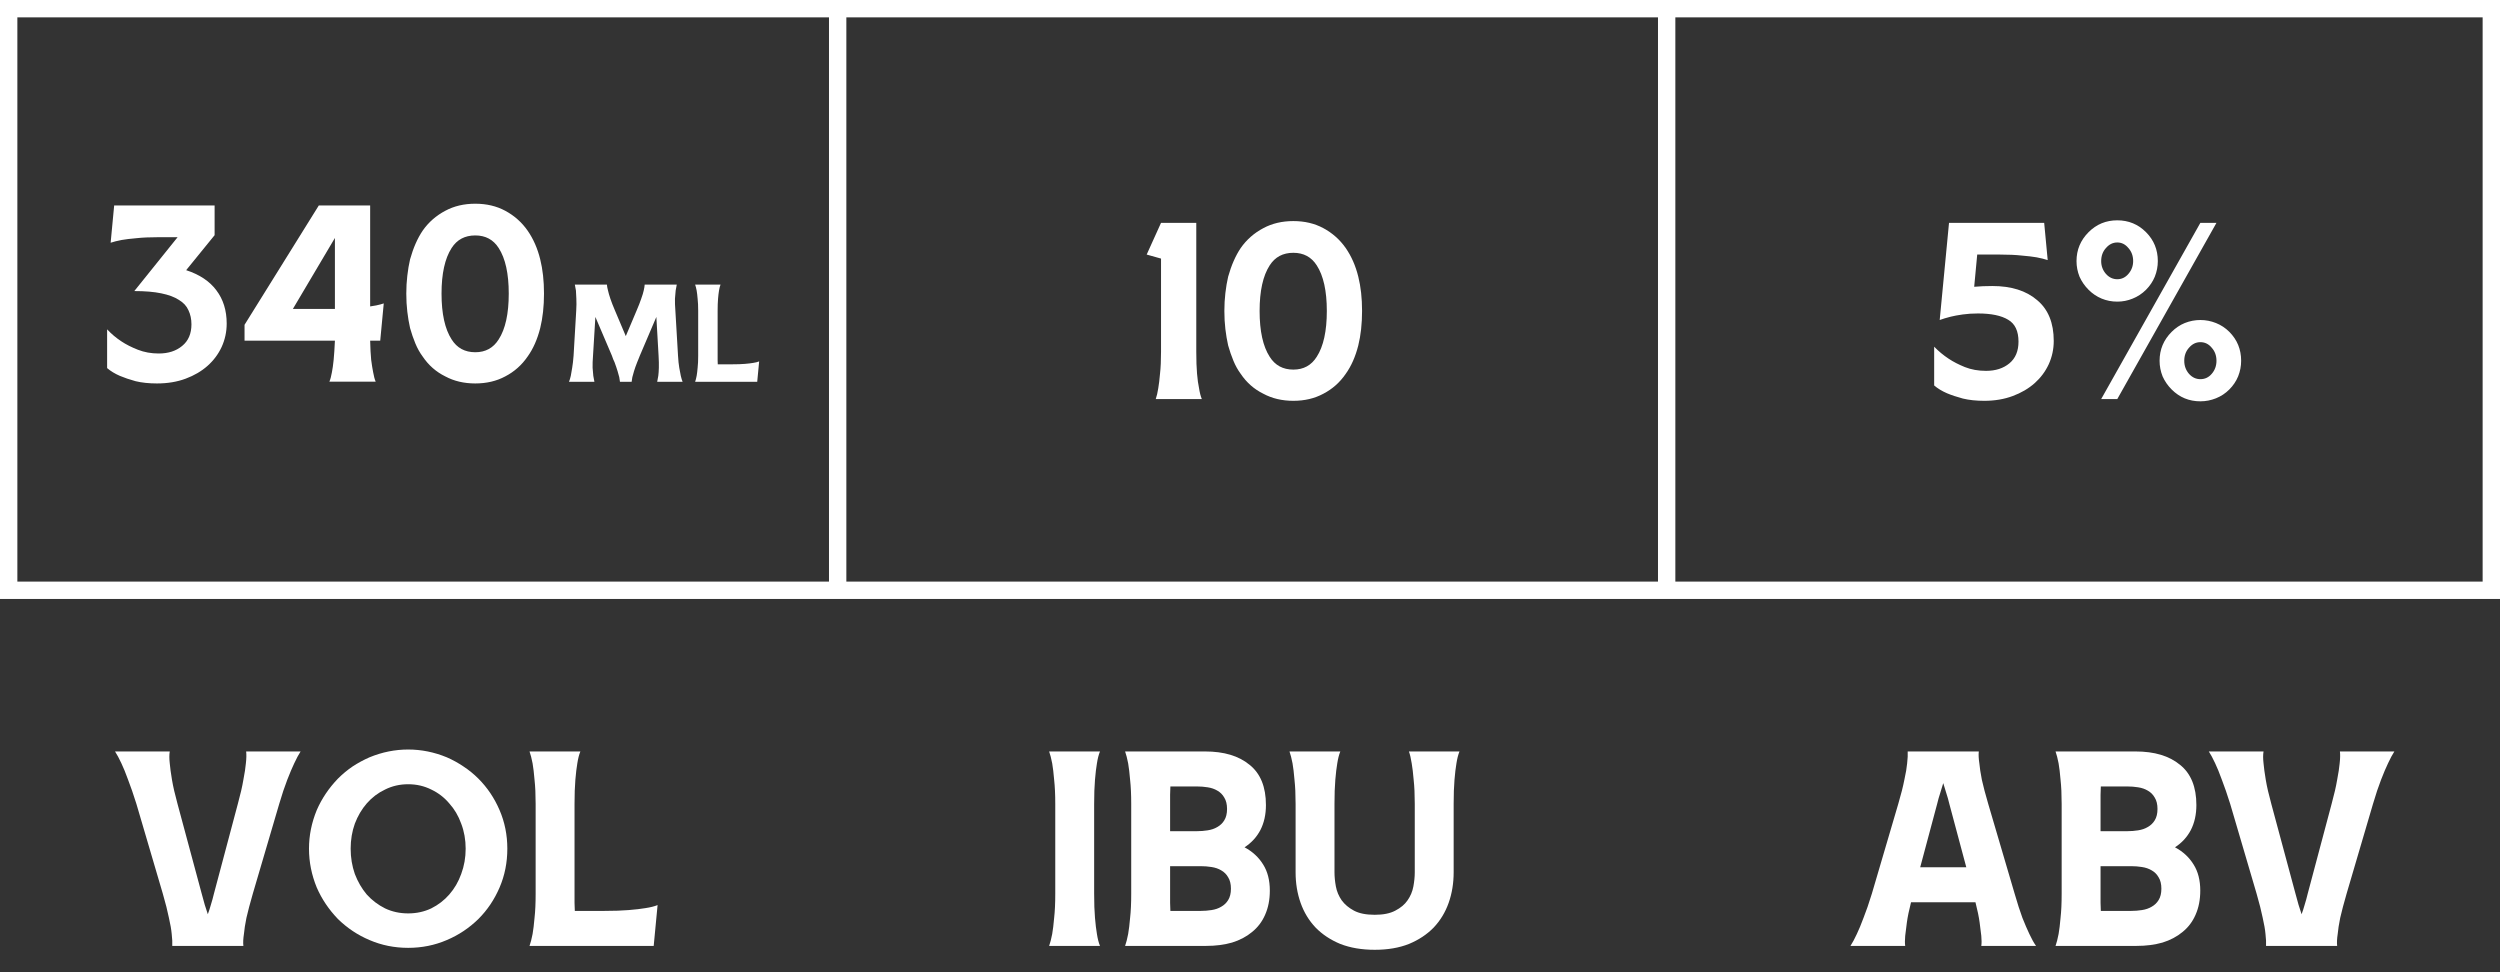
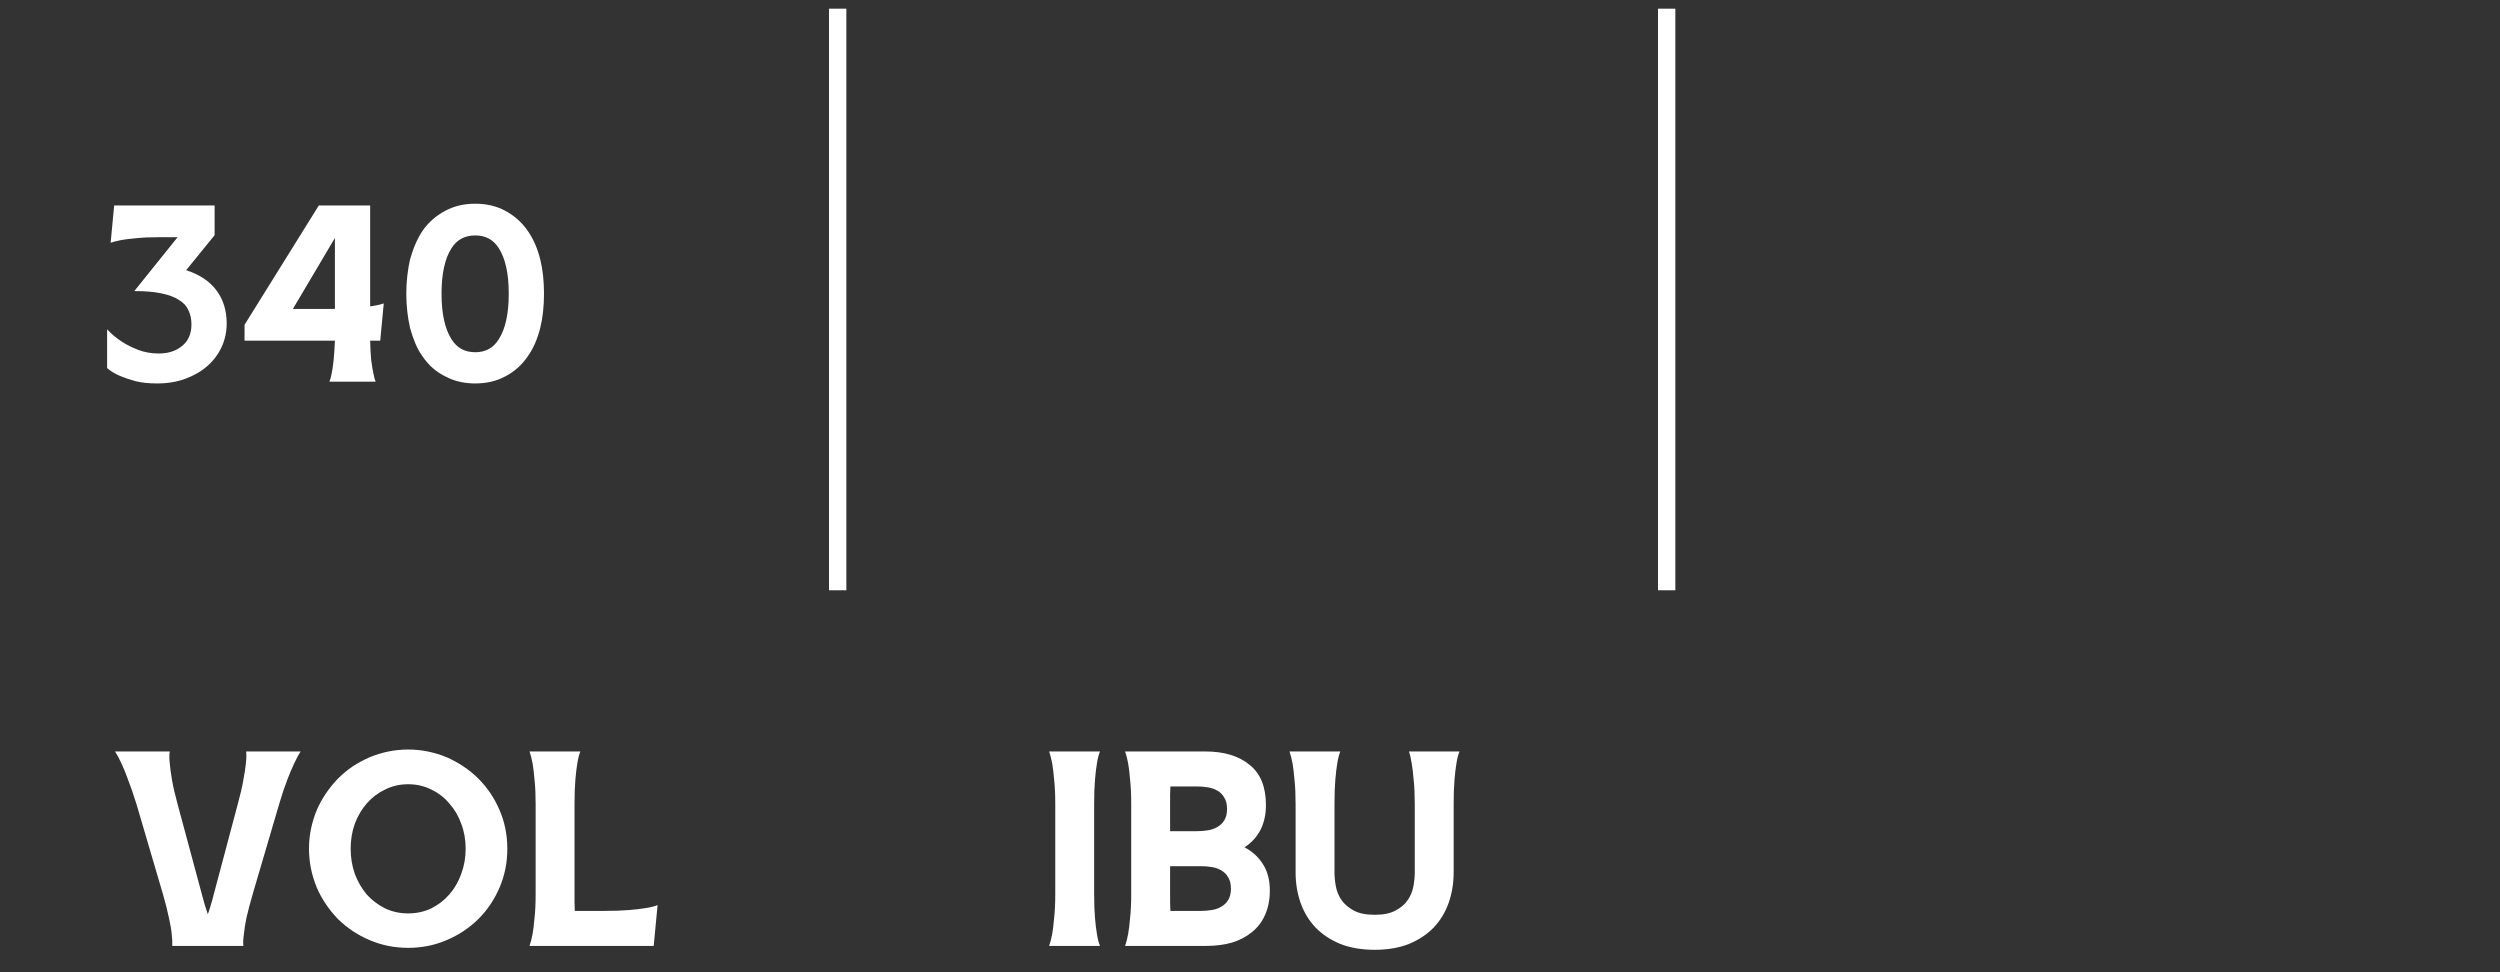
<svg xmlns="http://www.w3.org/2000/svg" width="288" height="112" viewBox="0 0 288 112" fill="none">
  <rect x="0" y="0" width="288" height="112" fill="#333333" stroke="none" />
  <path d="M27.396 92.616C27.695 91.528 27.909 90.6 28.037 89.832C28.186 89.064 28.282 88.435 28.325 87.944C28.389 87.389 28.399 86.931 28.357 86.568H34.629C34.394 86.931 34.148 87.389 33.892 87.944C33.658 88.435 33.391 89.064 33.093 89.832C32.794 90.6 32.484 91.528 32.164 92.616L29.125 102.952C28.805 104.061 28.559 104.989 28.389 105.736C28.239 106.483 28.143 107.101 28.101 107.592C28.015 108.147 27.994 108.605 28.037 108.968H19.845C19.866 108.605 19.845 108.147 19.78 107.592C19.738 107.101 19.631 106.483 19.46 105.736C19.311 104.989 19.076 104.061 18.756 102.952L15.716 92.616C15.375 91.528 15.055 90.6 14.757 89.832C14.479 89.064 14.223 88.435 13.989 87.944C13.732 87.389 13.487 86.931 13.252 86.568H19.556C19.492 86.931 19.492 87.389 19.556 87.944C19.599 88.435 19.684 89.064 19.812 89.832C19.941 90.6 20.154 91.528 20.453 92.616L23.236 102.952C23.364 103.4 23.482 103.827 23.588 104.232C23.716 104.616 23.834 104.979 23.941 105.32C24.069 104.979 24.186 104.616 24.293 104.232C24.421 103.827 24.538 103.4 24.645 102.952L27.396 92.616ZM55.116 89.704C56.14 90.728 56.951 91.933 57.548 93.32C58.146 94.707 58.444 96.189 58.444 97.768C58.444 99.368 58.146 100.861 57.548 102.248C56.951 103.635 56.14 104.84 55.116 105.864C54.05 106.909 52.834 107.72 51.468 108.296C50.082 108.893 48.599 109.192 47.02 109.192C45.442 109.192 43.959 108.893 42.572 108.296C41.207 107.72 39.991 106.909 38.924 105.864C37.879 104.776 37.068 103.571 36.492 102.248C35.895 100.797 35.596 99.304 35.596 97.768C35.596 96.253 35.895 94.771 36.492 93.32C37.068 91.997 37.879 90.792 38.924 89.704C39.458 89.171 40.023 88.701 40.62 88.296C41.239 87.891 41.89 87.539 42.572 87.24C44.023 86.643 45.506 86.344 47.02 86.344C48.535 86.344 50.018 86.643 51.468 87.24C52.151 87.539 52.791 87.891 53.388 88.296C54.007 88.701 54.583 89.171 55.116 89.704ZM47.02 105.224C47.98 105.224 48.866 105.032 49.676 104.648C50.487 104.243 51.18 103.709 51.756 103.048C52.354 102.365 52.812 101.576 53.132 100.68C53.474 99.763 53.644 98.792 53.644 97.768C53.644 96.744 53.474 95.784 53.132 94.888C52.812 93.992 52.354 93.213 51.756 92.552C51.18 91.869 50.487 91.336 49.676 90.952C48.866 90.547 47.98 90.344 47.02 90.344C46.06 90.344 45.175 90.547 44.364 90.952C43.554 91.336 42.85 91.869 42.252 92.552C41.676 93.213 41.218 93.992 40.876 94.888C40.556 95.784 40.396 96.744 40.396 97.768C40.396 98.792 40.556 99.763 40.876 100.68C41.218 101.576 41.676 102.365 42.252 103.048C42.85 103.709 43.554 104.243 44.364 104.648C45.175 105.032 46.06 105.224 47.02 105.224ZM69.642 104.936C70.731 104.936 71.659 104.904 72.427 104.84C73.216 104.776 73.856 104.701 74.347 104.616C74.922 104.531 75.392 104.413 75.754 104.264L75.306 108.968H61.002C61.13 108.605 61.248 108.147 61.355 107.592C61.44 107.101 61.514 106.483 61.578 105.736C61.664 104.989 61.706 104.061 61.706 102.952V92.616C61.706 91.528 61.664 90.6 61.578 89.832C61.514 89.064 61.44 88.435 61.355 87.944C61.248 87.389 61.13 86.931 61.002 86.568H66.859C66.709 86.931 66.592 87.389 66.507 87.944C66.421 88.435 66.347 89.064 66.282 89.832C66.219 90.6 66.186 91.528 66.186 92.616V102.952C66.186 103.315 66.186 103.667 66.186 104.008C66.186 104.328 66.197 104.637 66.219 104.936H69.642Z" fill="white" />
  <path d="M126.718 86.568C126.569 86.931 126.451 87.389 126.366 87.944C126.281 88.435 126.206 89.064 126.142 89.832C126.078 90.6 126.046 91.528 126.046 92.616V102.952C126.046 104.061 126.078 104.989 126.142 105.736C126.206 106.483 126.281 107.101 126.366 107.592C126.451 108.147 126.569 108.605 126.718 108.968H120.862C120.99 108.605 121.107 108.147 121.214 107.592C121.299 107.101 121.374 106.483 121.438 105.736C121.523 104.989 121.566 104.061 121.566 102.952V92.616C121.566 91.528 121.523 90.6 121.438 89.832C121.374 89.064 121.299 88.435 121.214 87.944C121.107 87.389 120.99 86.931 120.862 86.568H126.718ZM143.372 97.608C144.289 98.099 145.004 98.76 145.516 99.592C146.028 100.403 146.284 101.405 146.284 102.6C146.284 103.645 146.103 104.573 145.74 105.384C145.399 106.173 144.897 106.835 144.236 107.368C143.596 107.901 142.828 108.307 141.932 108.584C141.036 108.84 140.044 108.968 138.956 108.968H129.612C129.74 108.605 129.857 108.147 129.964 107.592C130.049 107.101 130.124 106.483 130.188 105.736C130.273 104.989 130.316 104.061 130.316 102.952V92.616C130.316 91.528 130.273 90.6 130.188 89.832C130.124 89.064 130.049 88.435 129.964 87.944C129.857 87.389 129.74 86.931 129.612 86.568H138.828C141.004 86.568 142.711 87.08 143.948 88.104C145.207 89.107 145.836 90.653 145.836 92.744C145.836 93.832 145.623 94.792 145.196 95.624C144.769 96.435 144.161 97.096 143.372 97.608ZM134.796 95.752H137.9C138.305 95.752 138.711 95.72 139.116 95.656C139.543 95.592 139.916 95.464 140.236 95.272C140.577 95.08 140.844 94.824 141.036 94.504C141.249 94.163 141.356 93.725 141.356 93.192C141.356 92.659 141.249 92.221 141.036 91.88C140.844 91.539 140.577 91.272 140.236 91.08C139.916 90.888 139.543 90.76 139.116 90.696C138.711 90.632 138.305 90.6 137.9 90.6H134.828C134.807 90.899 134.796 91.219 134.796 91.56C134.796 91.901 134.796 92.253 134.796 92.616V95.752ZM138.348 104.936C138.753 104.936 139.159 104.904 139.564 104.84C139.991 104.776 140.364 104.648 140.684 104.456C141.025 104.264 141.292 104.008 141.484 103.688C141.697 103.347 141.804 102.909 141.804 102.376C141.804 101.843 141.697 101.405 141.484 101.064C141.292 100.723 141.025 100.456 140.684 100.264C140.364 100.072 139.991 99.944 139.564 99.88C139.159 99.816 138.753 99.784 138.348 99.784H134.796V102.952C134.796 103.315 134.796 103.667 134.796 104.008C134.796 104.328 134.807 104.637 134.828 104.936H138.348ZM168.133 86.568C167.984 86.931 167.867 87.389 167.781 87.944C167.696 88.435 167.621 89.064 167.557 89.832C167.493 90.6 167.461 91.528 167.461 92.616V100.488C167.461 101.747 167.269 102.92 166.885 104.008C166.501 105.096 165.925 106.045 165.157 106.856C164.389 107.645 163.44 108.275 162.309 108.744C161.179 109.192 159.867 109.416 158.373 109.416C156.88 109.416 155.557 109.192 154.405 108.744C153.275 108.275 152.325 107.645 151.557 106.856C150.789 106.045 150.213 105.096 149.829 104.008C149.445 102.92 149.253 101.747 149.253 100.488V92.616C149.253 91.528 149.211 90.6 149.125 89.832C149.061 89.064 148.987 88.435 148.901 87.944C148.795 87.389 148.677 86.931 148.549 86.568H154.405C154.256 86.931 154.139 87.389 154.053 87.944C153.968 88.435 153.893 89.064 153.829 89.832C153.765 90.6 153.733 91.528 153.733 92.616V100.488C153.733 101 153.787 101.544 153.893 102.12C154 102.696 154.224 103.229 154.565 103.72C154.907 104.189 155.376 104.584 155.973 104.904C156.571 105.224 157.371 105.384 158.373 105.384C159.355 105.384 160.144 105.224 160.741 104.904C161.36 104.584 161.829 104.189 162.149 103.72C162.491 103.229 162.715 102.696 162.821 102.12C162.928 101.544 162.981 101 162.981 100.488V92.616C162.981 91.528 162.939 90.6 162.853 89.832C162.789 89.064 162.715 88.435 162.629 87.944C162.544 87.389 162.437 86.931 162.309 86.568H168.133Z" fill="white" />
-   <path d="M137.811 40.519C137.811 41.524 137.84 42.365 137.898 43.042C137.956 43.719 138.033 44.279 138.13 44.724C138.207 45.227 138.314 45.642 138.449 45.971H133.142C133.258 45.642 133.355 45.227 133.432 44.724C133.509 44.279 133.577 43.719 133.635 43.042C133.712 42.365 133.751 41.524 133.751 40.519V29.789L132.098 29.325L133.751 25.671H137.811V40.519ZM156.475 31.877C156.765 33.037 156.91 34.352 156.91 35.821C156.91 37.29 156.765 38.615 156.475 39.794C156.147 41.089 155.663 42.182 155.025 43.071C154.349 44.057 153.488 44.821 152.444 45.362C151.439 45.903 150.289 46.174 148.993 46.174C147.698 46.174 146.548 45.903 145.542 45.362C144.479 44.84 143.609 44.076 142.932 43.071C142.604 42.626 142.323 42.124 142.091 41.563C141.859 41.002 141.656 40.413 141.482 39.794C141.347 39.195 141.241 38.566 141.163 37.909C141.086 37.252 141.047 36.556 141.047 35.821C141.047 35.106 141.086 34.419 141.163 33.762C141.241 33.085 141.347 32.457 141.482 31.877C141.85 30.562 142.333 29.46 142.932 28.571C143.609 27.604 144.479 26.841 145.542 26.28C146.548 25.739 147.698 25.468 148.993 25.468C150.289 25.468 151.439 25.739 152.444 26.28C153.488 26.841 154.349 27.604 155.025 28.571C155.683 29.518 156.166 30.62 156.475 31.877ZM151.69 41.099C152.464 39.9 152.85 38.141 152.85 35.821C152.85 33.52 152.464 31.771 151.69 30.572C151.072 29.605 150.173 29.122 148.993 29.122C147.795 29.122 146.886 29.605 146.267 30.572C145.494 31.771 145.107 33.52 145.107 35.821C145.107 38.141 145.494 39.9 146.267 41.099C146.886 42.085 147.795 42.578 148.993 42.578C150.173 42.578 151.072 42.085 151.69 41.099Z" fill="white" />
-   <path d="M229.515 32.95C231.7 32.95 233.421 33.491 234.677 34.574C235.953 35.637 236.591 37.203 236.591 39.272C236.591 40.219 236.398 41.118 236.011 41.969C235.625 42.8 235.083 43.525 234.387 44.144C233.691 44.763 232.85 45.256 231.864 45.623C230.878 45.99 229.786 46.174 228.587 46.174C227.659 46.174 226.838 46.087 226.122 45.913C225.407 45.72 224.798 45.517 224.295 45.304C223.715 45.053 223.222 44.753 222.816 44.405V39.939C223.319 40.461 223.88 40.925 224.498 41.331C225.02 41.679 225.639 41.998 226.354 42.288C227.089 42.578 227.901 42.723 228.79 42.723C229.892 42.723 230.791 42.433 231.487 41.853C232.183 41.273 232.531 40.442 232.531 39.359C232.531 38.141 232.135 37.3 231.342 36.836C230.55 36.353 229.39 36.111 227.862 36.111C227.224 36.111 226.635 36.15 226.093 36.227C225.552 36.304 225.088 36.391 224.701 36.488C224.237 36.604 223.822 36.73 223.454 36.865L224.527 25.671H225.339H235.489L235.895 29.963C235.547 29.847 235.122 29.741 234.619 29.644C234.175 29.567 233.604 29.499 232.908 29.441C232.212 29.364 231.371 29.325 230.385 29.325H227.775L227.427 33.037C228.065 32.979 228.761 32.95 229.515 32.95ZM255.338 25.671L243.912 45.971H242.056L253.482 25.671H255.338ZM253.482 36.865C254.1 36.865 254.7 36.981 255.28 37.213C255.86 37.445 256.372 37.783 256.817 38.228C257.725 39.137 258.18 40.248 258.18 41.563C258.18 42.182 258.064 42.781 257.832 43.361C257.6 43.922 257.261 44.424 256.817 44.869C256.372 45.314 255.86 45.652 255.28 45.884C254.7 46.116 254.1 46.232 253.482 46.232C252.186 46.232 251.084 45.778 250.176 44.869C249.731 44.424 249.383 43.922 249.132 43.361C248.9 42.781 248.784 42.182 248.784 41.563C248.784 40.268 249.248 39.156 250.176 38.228C250.62 37.783 251.123 37.445 251.684 37.213C252.264 36.981 252.863 36.865 253.482 36.865ZM253.482 43.68C254.004 43.68 254.439 43.477 254.787 43.071C255.154 42.646 255.338 42.143 255.338 41.563C255.338 40.964 255.154 40.461 254.787 40.055C254.439 39.63 254.004 39.417 253.482 39.417C252.979 39.417 252.544 39.63 252.177 40.055C251.809 40.461 251.626 40.964 251.626 41.563C251.626 42.143 251.809 42.646 252.177 43.071C252.544 43.477 252.979 43.68 253.482 43.68ZM247.218 33.385C246.773 33.83 246.261 34.168 245.681 34.4C245.12 34.632 244.53 34.748 243.912 34.748C243.274 34.748 242.674 34.632 242.114 34.4C241.553 34.168 241.05 33.83 240.606 33.385C240.161 32.94 239.813 32.438 239.562 31.877C239.33 31.297 239.214 30.698 239.214 30.079C239.214 28.784 239.678 27.672 240.606 26.744C241.514 25.835 242.616 25.381 243.912 25.381C245.207 25.381 246.309 25.835 247.218 26.744C248.126 27.653 248.581 28.764 248.581 30.079C248.581 30.698 248.465 31.297 248.233 31.877C248.001 32.438 247.662 32.94 247.218 33.385ZM242.056 30.079C242.056 30.64 242.239 31.133 242.607 31.558C242.974 31.964 243.409 32.167 243.912 32.167C244.414 32.167 244.84 31.964 245.188 31.558C245.555 31.133 245.739 30.64 245.739 30.079C245.739 29.48 245.555 28.977 245.188 28.571C244.84 28.146 244.414 27.933 243.912 27.933C243.409 27.933 242.974 28.146 242.607 28.571C242.239 28.977 242.056 29.48 242.056 30.079Z" fill="white" />
  <path d="M21.446 31.124C22.992 31.627 24.152 32.4 24.926 33.444C25.718 34.488 26.115 35.764 26.115 37.272C26.115 38.219 25.921 39.118 25.535 39.969C25.148 40.8 24.607 41.525 23.911 42.144C23.215 42.763 22.374 43.256 21.388 43.623C20.402 43.99 19.3 44.174 18.082 44.174C17.154 44.174 16.332 44.087 15.617 43.913C14.921 43.72 14.321 43.517 13.819 43.304C13.239 43.053 12.746 42.753 12.34 42.405V37.939C12.823 38.461 13.374 38.925 13.993 39.331C14.515 39.679 15.143 39.998 15.878 40.288C16.612 40.578 17.415 40.723 18.285 40.723C19.387 40.723 20.286 40.433 20.982 39.853C21.697 39.273 22.055 38.442 22.055 37.359C22.055 36.76 21.939 36.218 21.707 35.735C21.494 35.252 21.127 34.855 20.605 34.546C20.102 34.217 19.425 33.966 18.575 33.792C17.743 33.618 16.709 33.531 15.472 33.531L20.46 27.325H18.256C17.25 27.325 16.4 27.364 15.704 27.441C15.027 27.499 14.466 27.567 14.022 27.644C13.519 27.741 13.094 27.847 12.746 27.963L13.152 23.671H24.723V27.093L21.446 31.124ZM42.642 35.3C42.912 35.261 43.144 35.223 43.338 35.184C43.531 35.145 43.695 35.107 43.831 35.068C43.985 35.029 44.111 34.991 44.208 34.952L43.802 39.244H42.642C42.661 40.114 42.7 40.849 42.758 41.448C42.835 42.028 42.912 42.511 42.99 42.898C43.067 43.343 43.164 43.7 43.28 43.971H37.944C38.06 43.7 38.156 43.343 38.234 42.898C38.311 42.511 38.379 42.028 38.437 41.448C38.495 40.849 38.543 40.114 38.582 39.244H28.171V37.417L36.726 23.671H42.642V35.3ZM33.739 35.59H38.582V27.412L33.739 35.59ZM62.233 29.877C62.523 31.037 62.669 32.352 62.669 33.821C62.669 35.29 62.523 36.615 62.233 37.794C61.905 39.089 61.422 40.182 60.783 41.071C60.107 42.057 59.246 42.821 58.203 43.362C57.197 43.903 56.047 44.174 54.752 44.174C53.456 44.174 52.306 43.903 51.3 43.362C50.237 42.84 49.367 42.076 48.691 41.071C48.362 40.626 48.081 40.124 47.849 39.563C47.617 39.002 47.414 38.413 47.24 37.794C47.105 37.195 46.999 36.566 46.922 35.909C46.844 35.252 46.806 34.556 46.806 33.821C46.806 33.106 46.844 32.419 46.922 31.762C46.999 31.085 47.105 30.457 47.24 29.877C47.608 28.562 48.091 27.46 48.691 26.571C49.367 25.604 50.237 24.841 51.3 24.28C52.306 23.739 53.456 23.468 54.752 23.468C56.047 23.468 57.197 23.739 58.203 24.28C59.246 24.841 60.107 25.604 60.783 26.571C61.441 27.518 61.924 28.62 62.233 29.877ZM57.449 39.099C58.222 37.9 58.608 36.141 58.608 33.821C58.608 31.52 58.222 29.771 57.449 28.572C56.83 27.605 55.931 27.122 54.752 27.122C53.553 27.122 52.644 27.605 52.026 28.572C51.252 29.771 50.865 31.52 50.865 33.821C50.865 36.141 51.252 37.9 52.026 39.099C52.644 40.085 53.553 40.578 54.752 40.578C55.931 40.578 56.83 40.085 57.449 39.099Z" fill="white" />
-   <path d="M78.108 40.976C78.14 41.531 78.188 41.995 78.252 42.368C78.316 42.741 78.375 43.051 78.428 43.296C78.492 43.573 78.561 43.803 78.636 43.984H75.708C75.751 43.803 75.793 43.573 75.836 43.296C75.868 43.051 75.889 42.741 75.9 42.368C75.911 41.995 75.9 41.531 75.868 40.976L75.612 36.512L73.708 40.976C73.655 41.115 73.602 41.248 73.548 41.376C73.495 41.493 73.447 41.611 73.404 41.728C73.244 42.133 73.121 42.48 73.036 42.768C72.951 43.045 72.887 43.275 72.844 43.456C72.802 43.669 72.775 43.845 72.764 43.984H71.42C71.409 43.845 71.383 43.669 71.34 43.456C71.297 43.275 71.234 43.045 71.148 42.768C71.063 42.48 70.945 42.133 70.796 41.728C70.743 41.611 70.689 41.493 70.636 41.376C70.594 41.248 70.546 41.115 70.492 40.976L68.588 36.512L68.316 40.976C68.273 41.531 68.257 41.995 68.268 42.368C68.29 42.741 68.316 43.051 68.348 43.296C68.391 43.573 68.433 43.803 68.476 43.984H65.548C65.623 43.803 65.692 43.573 65.756 43.296C65.809 43.051 65.863 42.741 65.916 42.368C65.98 41.995 66.034 41.531 66.076 40.976L66.38 35.808C66.412 35.264 66.418 34.8 66.396 34.416C66.385 34.032 66.37 33.717 66.348 33.472C66.305 33.195 66.263 32.965 66.22 32.784H69.916C69.927 32.965 69.969 33.195 70.044 33.472C70.097 33.717 70.188 34.032 70.316 34.416C70.444 34.8 70.626 35.264 70.86 35.808L72.092 38.72L73.324 35.808C73.559 35.264 73.74 34.8 73.868 34.416C74.007 34.032 74.103 33.717 74.156 33.472C74.22 33.195 74.257 32.965 74.268 32.784H77.964C77.921 32.965 77.879 33.195 77.836 33.472C77.804 33.717 77.778 34.032 77.756 34.416C77.746 34.8 77.761 35.264 77.804 35.808L78.108 40.976ZM84.399 41.968C84.943 41.968 85.407 41.952 85.791 41.92C86.186 41.888 86.506 41.851 86.751 41.808C87.039 41.765 87.274 41.707 87.455 41.632L87.231 43.984H80.079C80.143 43.803 80.202 43.573 80.255 43.296C80.298 43.051 80.335 42.741 80.367 42.368C80.41 41.995 80.431 41.531 80.431 40.976V35.808C80.431 35.264 80.41 34.8 80.367 34.416C80.335 34.032 80.298 33.717 80.255 33.472C80.202 33.195 80.143 32.965 80.079 32.784H83.007C82.933 32.965 82.874 33.195 82.831 33.472C82.789 33.717 82.751 34.032 82.719 34.416C82.687 34.8 82.671 35.264 82.671 35.808V40.976C82.671 41.157 82.671 41.333 82.671 41.504C82.671 41.664 82.677 41.819 82.687 41.968H84.399Z" fill="white" />
-   <path d="M232.086 102.952C232.406 104.061 232.705 104.989 232.982 105.736C233.281 106.483 233.548 107.101 233.782 107.592C234.038 108.147 234.294 108.605 234.55 108.968H228.246C228.289 108.669 228.289 108.285 228.246 107.816C228.204 107.411 228.14 106.899 228.054 106.28C227.969 105.64 227.809 104.861 227.574 103.944H220.15C219.916 104.861 219.756 105.64 219.67 106.28C219.585 106.899 219.521 107.411 219.478 107.816C219.436 108.285 219.436 108.669 219.478 108.968H213.174C213.409 108.605 213.654 108.147 213.91 107.592C214.145 107.101 214.401 106.483 214.678 105.736C214.977 104.989 215.297 104.061 215.638 102.952L218.678 92.616C218.998 91.528 219.233 90.6 219.382 89.832C219.553 89.064 219.66 88.435 219.702 87.944C219.766 87.389 219.788 86.931 219.766 86.568H227.958C227.916 86.931 227.937 87.389 228.022 87.944C228.065 88.435 228.161 89.064 228.31 89.832C228.481 90.6 228.726 91.528 229.046 92.616L232.086 102.952ZM226.518 99.912L224.566 92.616C224.46 92.168 224.342 91.752 224.214 91.368C224.086 90.963 223.969 90.579 223.862 90.216C223.756 90.579 223.638 90.963 223.51 91.368C223.382 91.752 223.265 92.168 223.158 92.616L221.206 99.912H226.518ZM250.559 97.608C251.477 98.099 252.191 98.76 252.703 99.592C253.215 100.403 253.471 101.405 253.471 102.6C253.471 103.645 253.29 104.573 252.927 105.384C252.586 106.173 252.085 106.835 251.423 107.368C250.783 107.901 250.015 108.307 249.119 108.584C248.223 108.84 247.231 108.968 246.143 108.968H236.799C236.927 108.605 237.045 108.147 237.151 107.592C237.237 107.101 237.311 106.483 237.375 105.736C237.461 104.989 237.503 104.061 237.503 102.952V92.616C237.503 91.528 237.461 90.6 237.375 89.832C237.311 89.064 237.237 88.435 237.151 87.944C237.045 87.389 236.927 86.931 236.799 86.568H246.015C248.191 86.568 249.898 87.08 251.135 88.104C252.394 89.107 253.023 90.653 253.023 92.744C253.023 93.832 252.81 94.792 252.383 95.624C251.957 96.435 251.349 97.096 250.559 97.608ZM241.983 95.752H245.087C245.493 95.752 245.898 95.72 246.303 95.656C246.73 95.592 247.103 95.464 247.423 95.272C247.765 95.08 248.031 94.824 248.223 94.504C248.437 94.163 248.543 93.725 248.543 93.192C248.543 92.659 248.437 92.221 248.223 91.88C248.031 91.539 247.765 91.272 247.423 91.08C247.103 90.888 246.73 90.76 246.303 90.696C245.898 90.632 245.493 90.6 245.087 90.6H242.015C241.994 90.899 241.983 91.219 241.983 91.56C241.983 91.901 241.983 92.253 241.983 92.616V95.752ZM245.535 104.936C245.941 104.936 246.346 104.904 246.751 104.84C247.178 104.776 247.551 104.648 247.871 104.456C248.213 104.264 248.479 104.008 248.671 103.688C248.885 103.347 248.991 102.909 248.991 102.376C248.991 101.843 248.885 101.405 248.671 101.064C248.479 100.723 248.213 100.456 247.871 100.264C247.551 100.072 247.178 99.944 246.751 99.88C246.346 99.816 245.941 99.784 245.535 99.784H241.983V102.952C241.983 103.315 241.983 103.667 241.983 104.008C241.983 104.328 241.994 104.637 242.015 104.936H245.535ZM268.6 92.616C268.898 91.528 269.112 90.6 269.24 89.832C269.389 89.064 269.485 88.435 269.528 87.944C269.592 87.389 269.602 86.931 269.56 86.568H275.832C275.597 86.931 275.352 87.389 275.096 87.944C274.861 88.435 274.594 89.064 274.296 89.832C273.997 90.6 273.688 91.528 273.368 92.616L270.328 102.952C270.008 104.061 269.762 104.989 269.592 105.736C269.442 106.483 269.346 107.101 269.304 107.592C269.218 108.147 269.197 108.605 269.24 108.968H261.048C261.069 108.605 261.048 108.147 260.984 107.592C260.941 107.101 260.834 106.483 260.664 105.736C260.514 104.989 260.28 104.061 259.96 102.952L256.92 92.616C256.578 91.528 256.258 90.6 255.96 89.832C255.682 89.064 255.426 88.435 255.192 87.944C254.936 87.389 254.69 86.931 254.456 86.568H260.76C260.696 86.931 260.696 87.389 260.76 87.944C260.802 88.435 260.888 89.064 261.016 89.832C261.144 90.6 261.357 91.528 261.656 92.616L264.44 102.952C264.568 103.4 264.685 103.827 264.792 104.232C264.92 104.616 265.037 104.979 265.144 105.32C265.272 104.979 265.389 104.616 265.496 104.232C265.624 103.827 265.741 103.4 265.848 102.952L268.6 92.616Z" fill="white" />
-   <rect x="1" y="1" width="286" height="67" stroke="white" stroke-width="2" />
  <path d="M96.5 68V1" stroke="white" stroke-width="2" />
  <path d="M192 68V1" stroke="white" stroke-width="2" />
</svg>